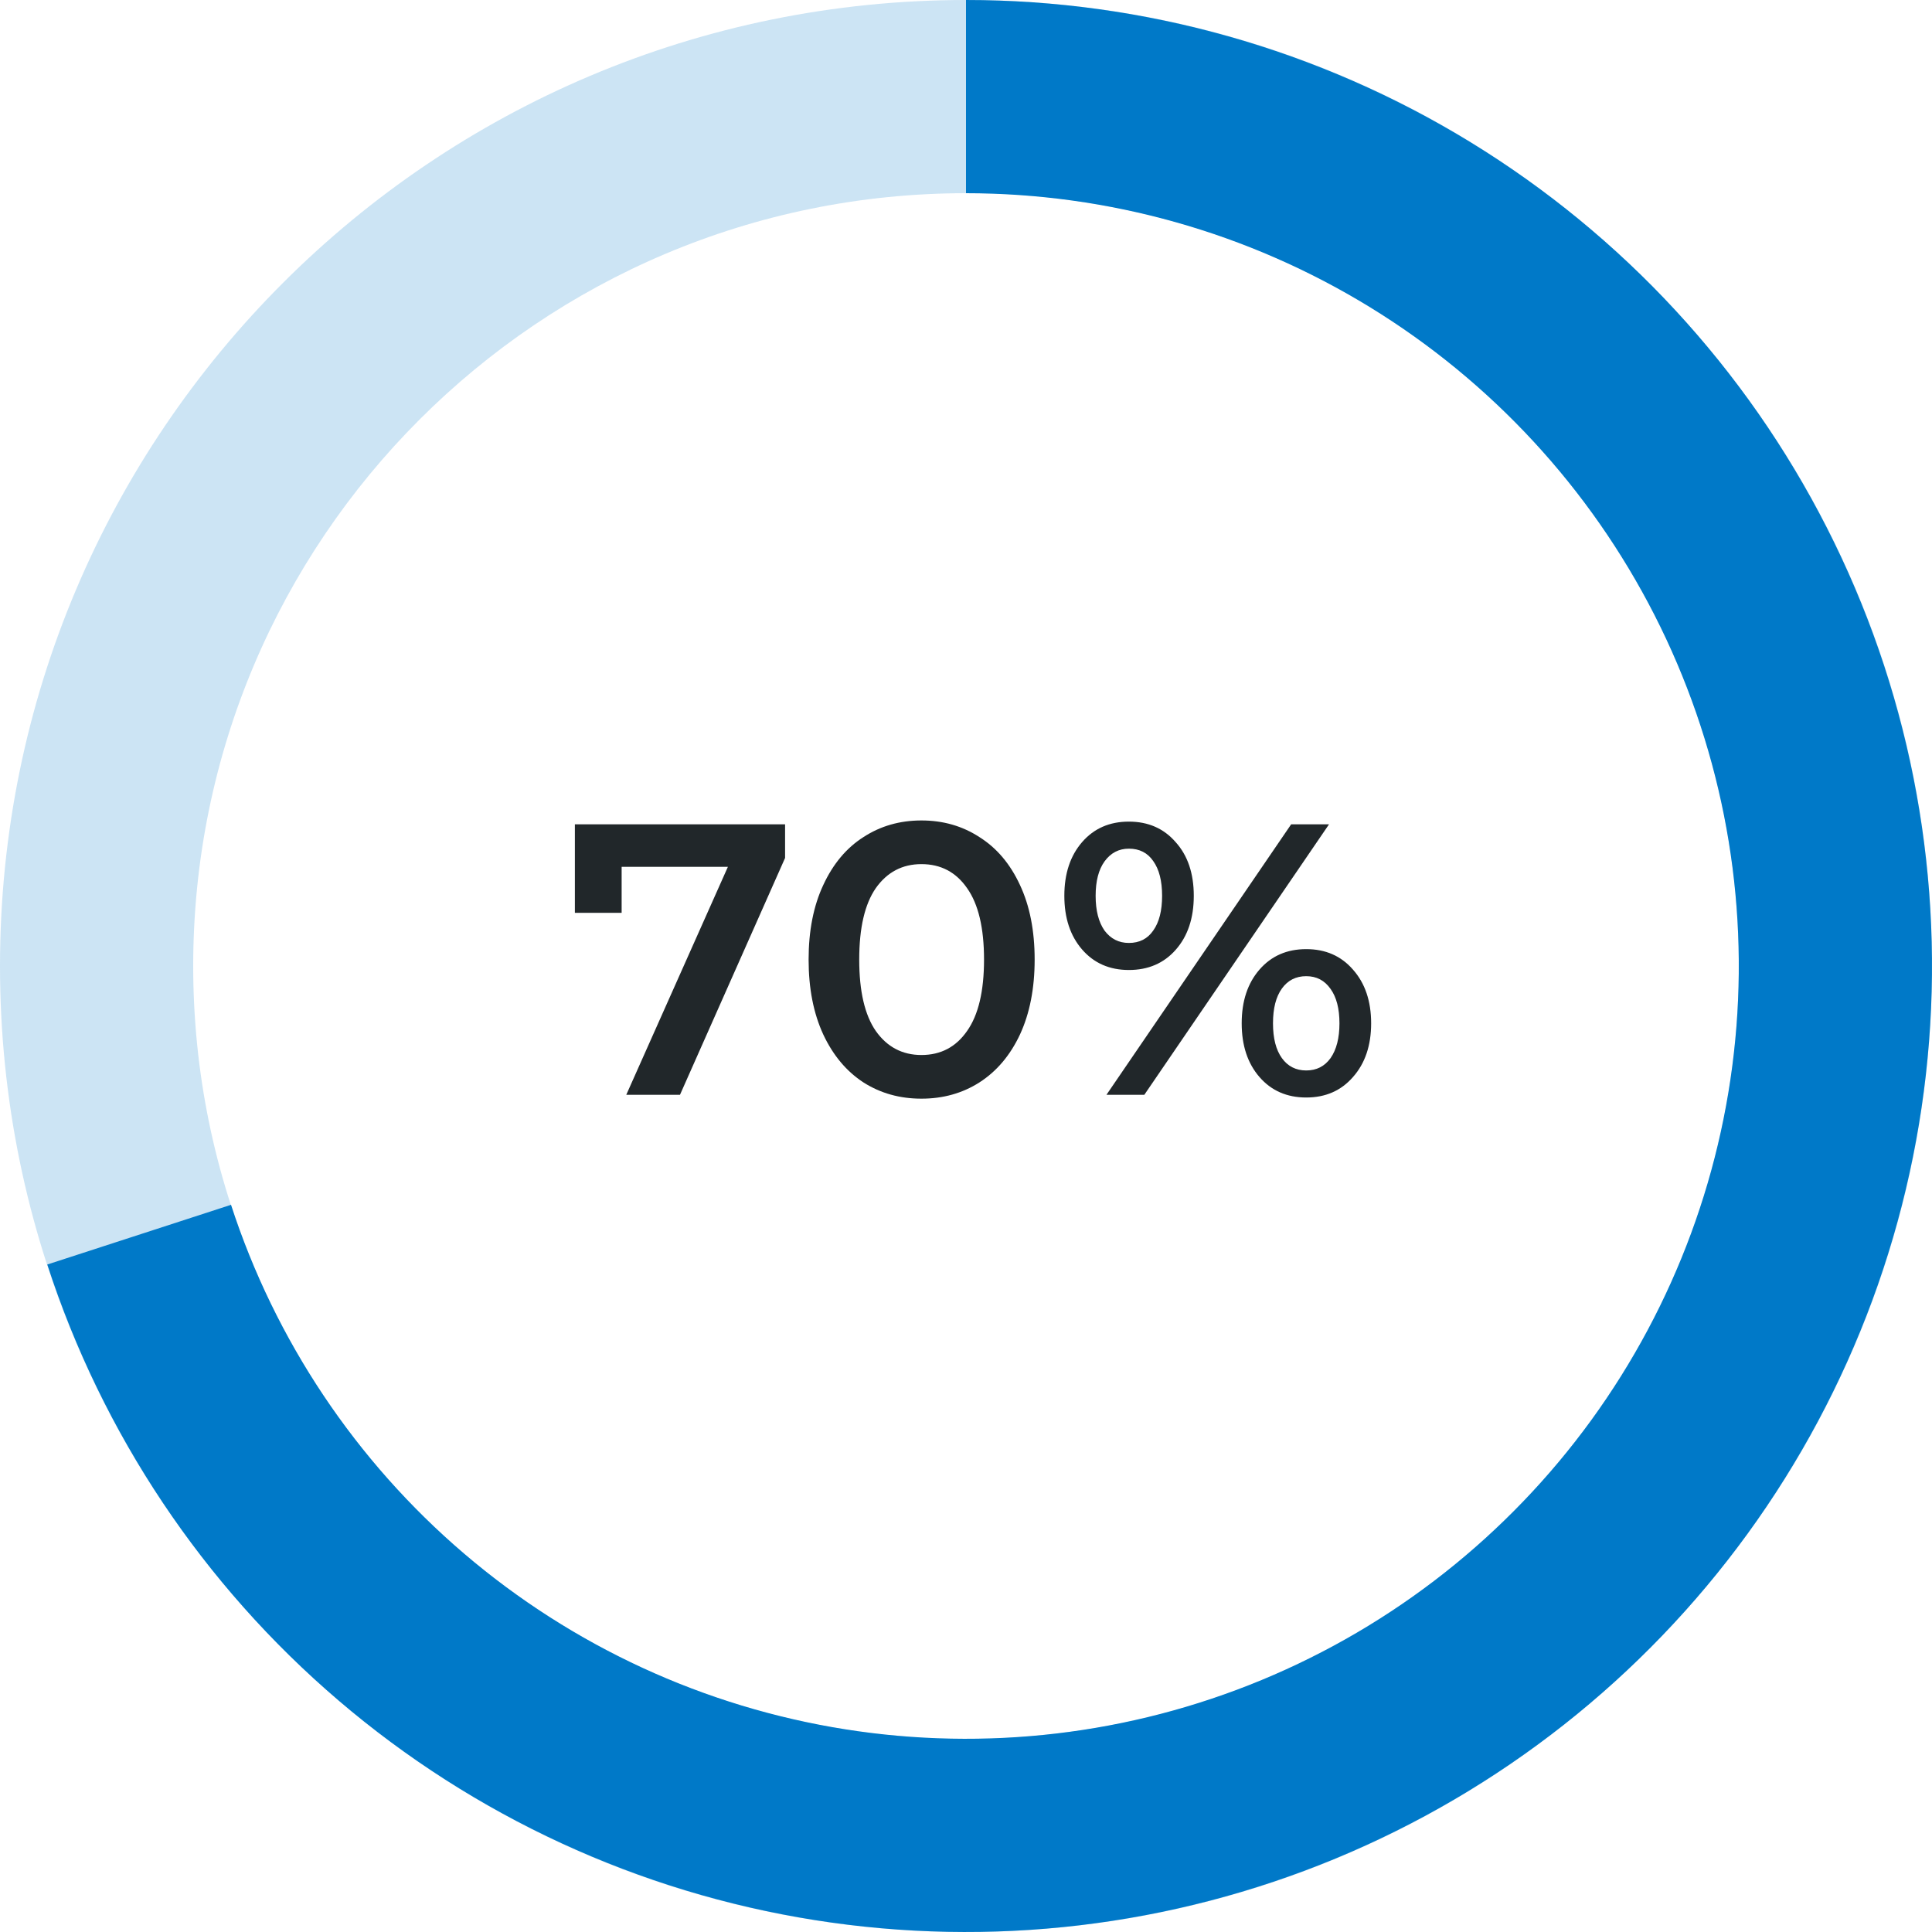
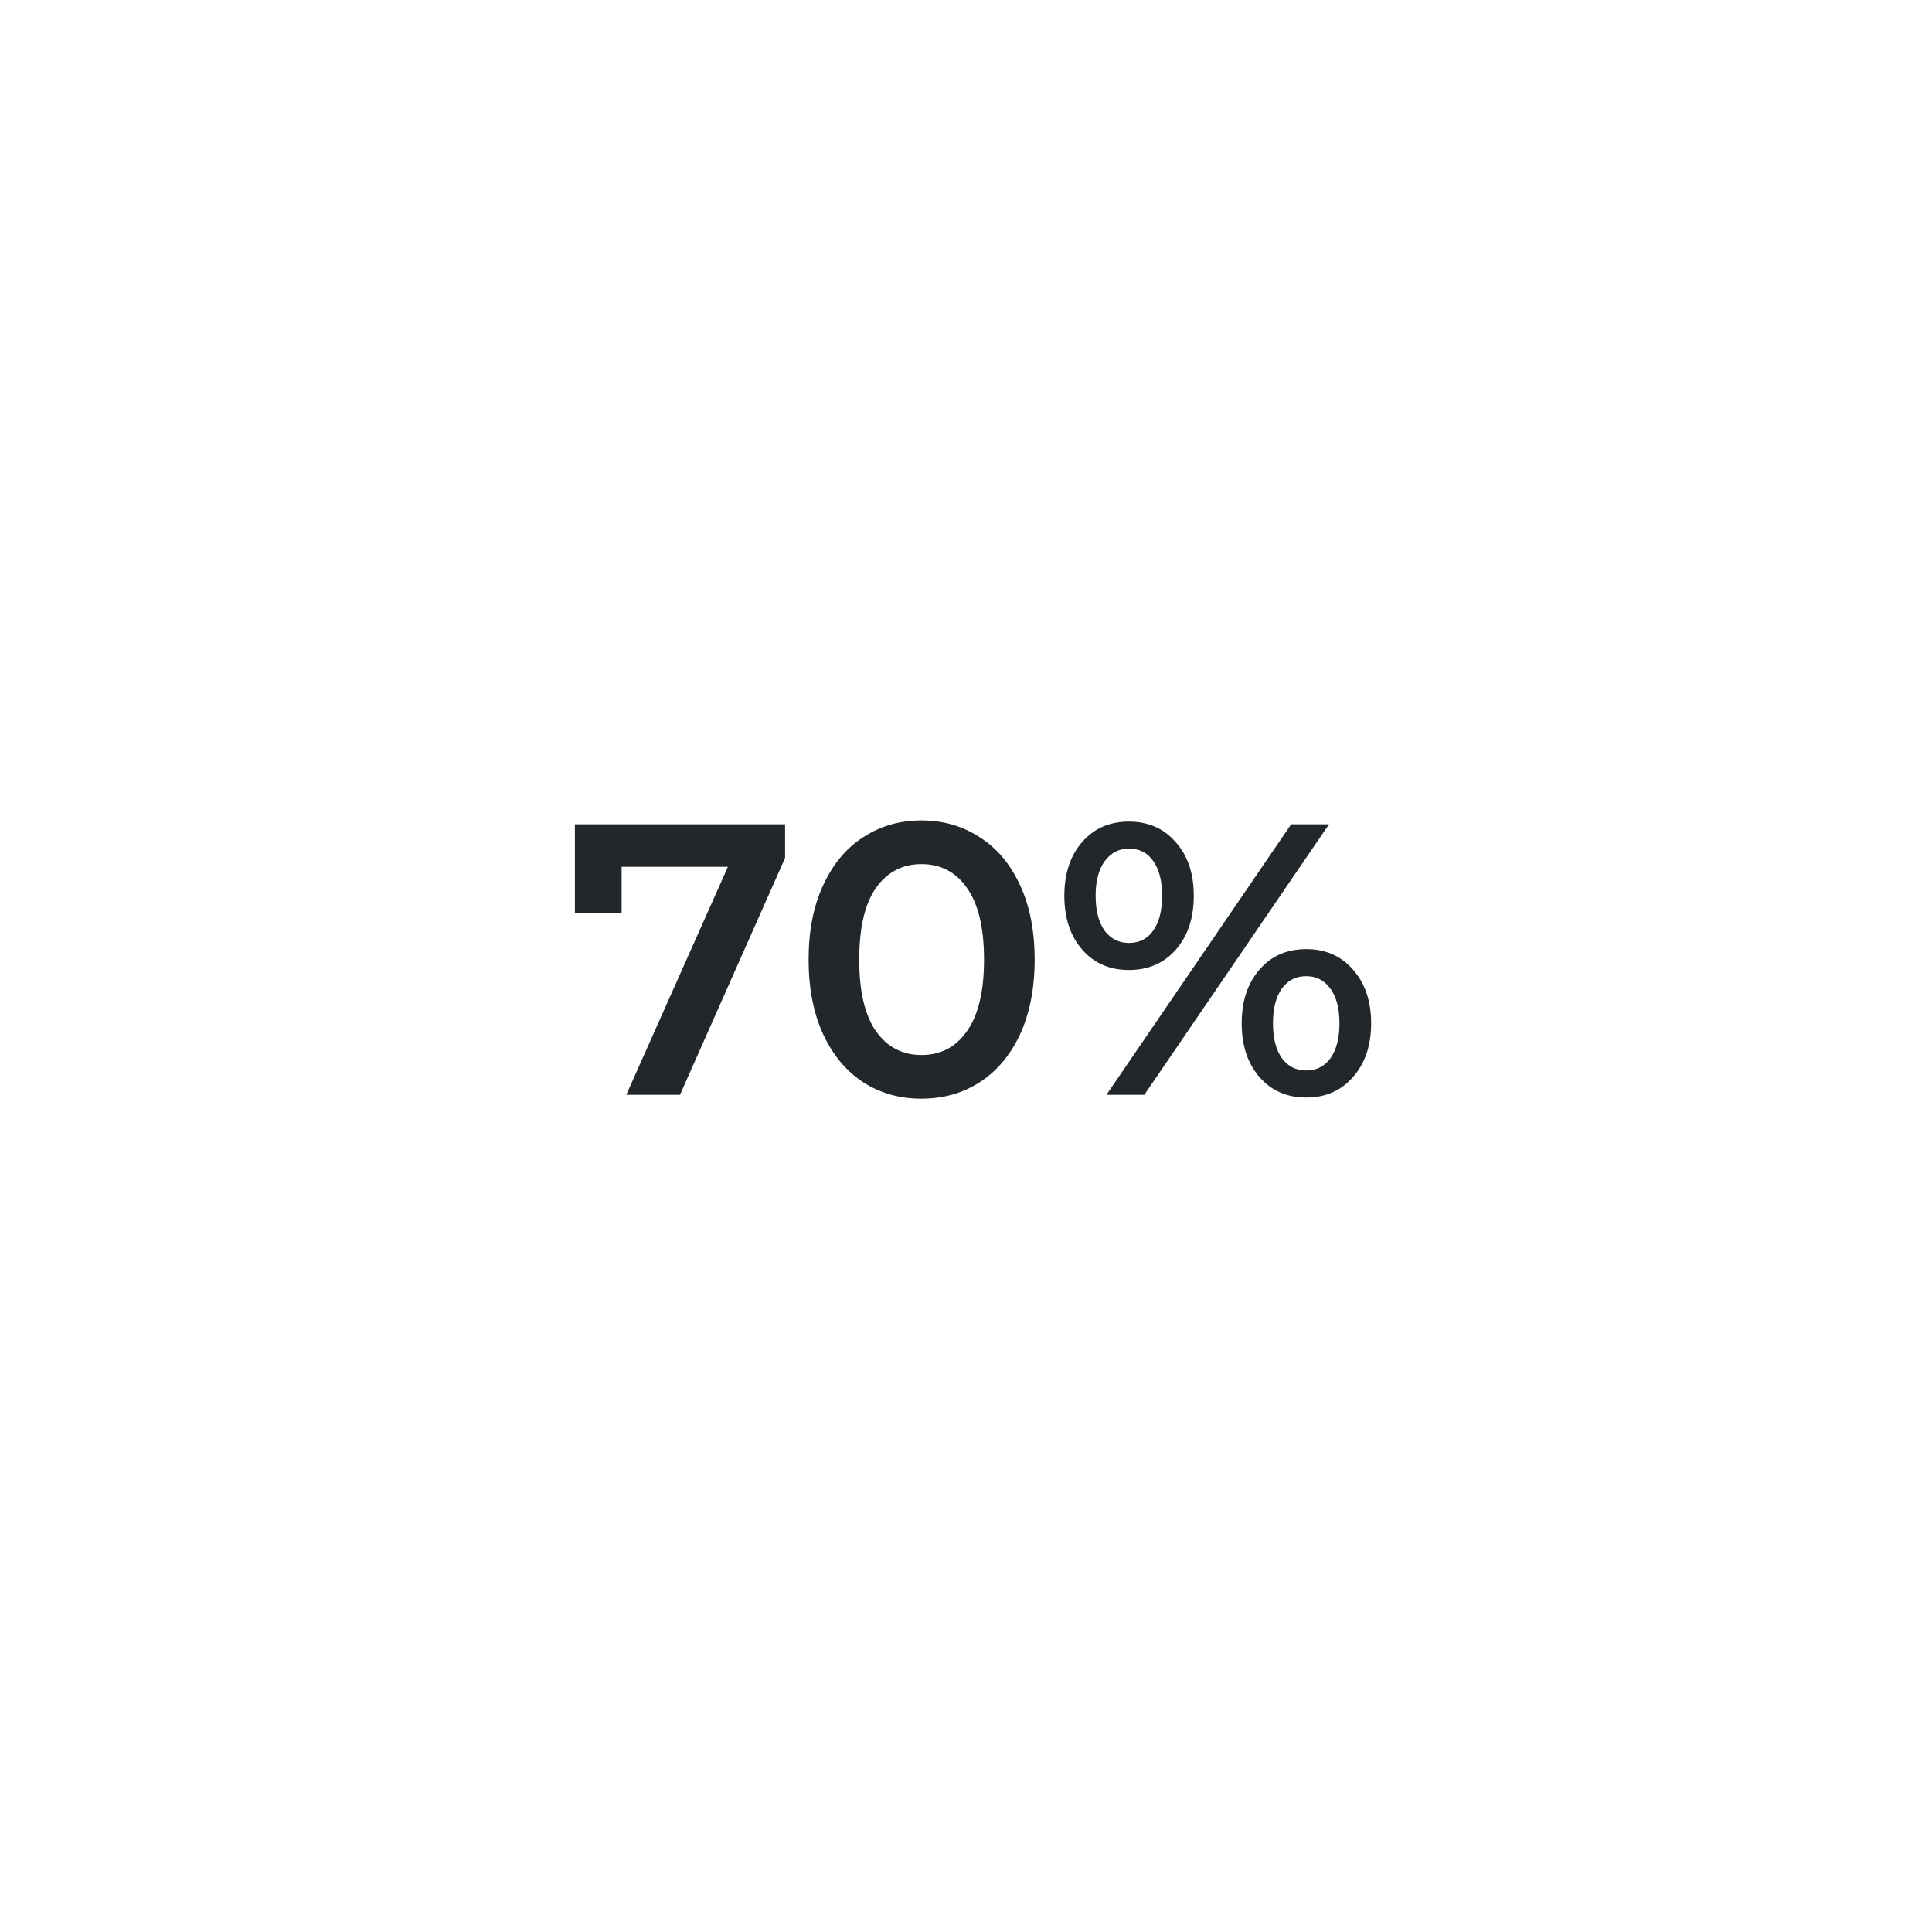
<svg xmlns="http://www.w3.org/2000/svg" width="120" height="120" viewBox="0 0 120 120" fill="none">
  <path d="M48.763 51.2V53.288L42.235 68H38.899L45.211 53.84H38.611V56.696H35.707V51.2H48.763ZM57.232 68.24C55.888 68.24 54.688 67.904 53.632 67.232C52.576 66.544 51.744 65.552 51.136 64.256C50.528 62.944 50.224 61.392 50.224 59.6C50.224 57.808 50.528 56.264 51.136 54.968C51.744 53.656 52.576 52.664 53.632 51.992C54.688 51.304 55.888 50.96 57.232 50.96C58.576 50.96 59.776 51.304 60.832 51.992C61.904 52.664 62.744 53.656 63.352 54.968C63.96 56.264 64.264 57.808 64.264 59.6C64.264 61.392 63.96 62.944 63.352 64.256C62.744 65.552 61.904 66.544 60.832 67.232C59.776 67.904 58.576 68.24 57.232 68.24ZM57.232 65.528C58.432 65.528 59.376 65.032 60.064 64.04C60.768 63.048 61.12 61.568 61.12 59.6C61.12 57.632 60.768 56.152 60.064 55.16C59.376 54.168 58.432 53.672 57.232 53.672C56.048 53.672 55.104 54.168 54.4 55.16C53.712 56.152 53.368 57.632 53.368 59.6C53.368 61.568 53.712 63.048 54.4 64.04C55.104 65.032 56.048 65.528 57.232 65.528ZM70.116 60.248C68.916 60.248 67.948 59.824 67.212 58.976C66.476 58.128 66.108 57.016 66.108 55.64C66.108 54.264 66.476 53.152 67.212 52.304C67.948 51.456 68.916 51.032 70.116 51.032C71.316 51.032 72.284 51.456 73.02 52.304C73.772 53.136 74.148 54.248 74.148 55.64C74.148 57.032 73.772 58.152 73.02 59C72.284 59.832 71.316 60.248 70.116 60.248ZM80.196 51.2H82.548L71.076 68H68.724L80.196 51.2ZM70.116 58.568C70.772 58.568 71.276 58.312 71.628 57.8C71.996 57.288 72.18 56.568 72.18 55.64C72.18 54.712 71.996 53.992 71.628 53.48C71.276 52.968 70.772 52.712 70.116 52.712C69.492 52.712 68.988 52.976 68.604 53.504C68.236 54.016 68.052 54.728 68.052 55.64C68.052 56.552 68.236 57.272 68.604 57.8C68.988 58.312 69.492 58.568 70.116 58.568ZM81.132 68.168C79.932 68.168 78.964 67.744 78.228 66.896C77.492 66.048 77.124 64.936 77.124 63.56C77.124 62.184 77.492 61.072 78.228 60.224C78.964 59.376 79.932 58.952 81.132 58.952C82.332 58.952 83.3 59.376 84.036 60.224C84.788 61.072 85.164 62.184 85.164 63.56C85.164 64.936 84.788 66.048 84.036 66.896C83.3 67.744 82.332 68.168 81.132 68.168ZM81.132 66.488C81.772 66.488 82.276 66.232 82.644 65.72C83.012 65.192 83.196 64.472 83.196 63.56C83.196 62.648 83.012 61.936 82.644 61.424C82.276 60.896 81.772 60.632 81.132 60.632C80.492 60.632 79.988 60.888 79.62 61.4C79.252 61.912 79.068 62.632 79.068 63.56C79.068 64.488 79.252 65.208 79.62 65.72C79.988 66.232 80.492 66.488 81.132 66.488Z" fill="#21272A" />
-   <path opacity="0.2" d="M120 60C120 93.137 93.137 120 60 120C26.863 120 0 93.137 0 60C0 26.863 26.863 0 60 0C93.137 0 120 26.863 120 60ZM12 60C12 86.51 33.49 108 60 108C86.51 108 108 86.51 108 60C108 33.49 86.51 12 60 12C33.49 12 12 33.49 12 60Z" fill="#0079C8" />
-   <path d="M60 5.00671e-06C71.065 4.52303e-06 81.915 3.06 91.35 8.842C100.785 14.623 108.437 22.901 113.46 32.761C118.484 42.62 120.683 53.676 119.815 64.707C118.947 75.739 115.045 86.315 108.541 95.267C102.037 104.219 93.184 111.198 82.961 115.433C72.738 119.667 61.543 120.992 50.614 119.261C39.685 117.53 29.447 112.811 21.033 105.624C12.619 98.438 6.356 89.065 2.937 78.541L14.349 74.833C17.085 83.252 22.095 90.75 28.826 96.499C35.558 102.249 43.748 106.024 52.491 107.409C61.234 108.794 70.19 107.734 78.369 104.346C86.547 100.959 93.63 95.375 98.833 88.214C104.036 81.052 107.157 72.591 107.852 63.766C108.547 54.941 106.787 46.096 102.768 38.209C98.749 30.321 92.628 23.699 85.08 19.073C77.532 14.448 68.852 12 60 12L60 5.00671e-06Z" fill="#0079C8" />
</svg>